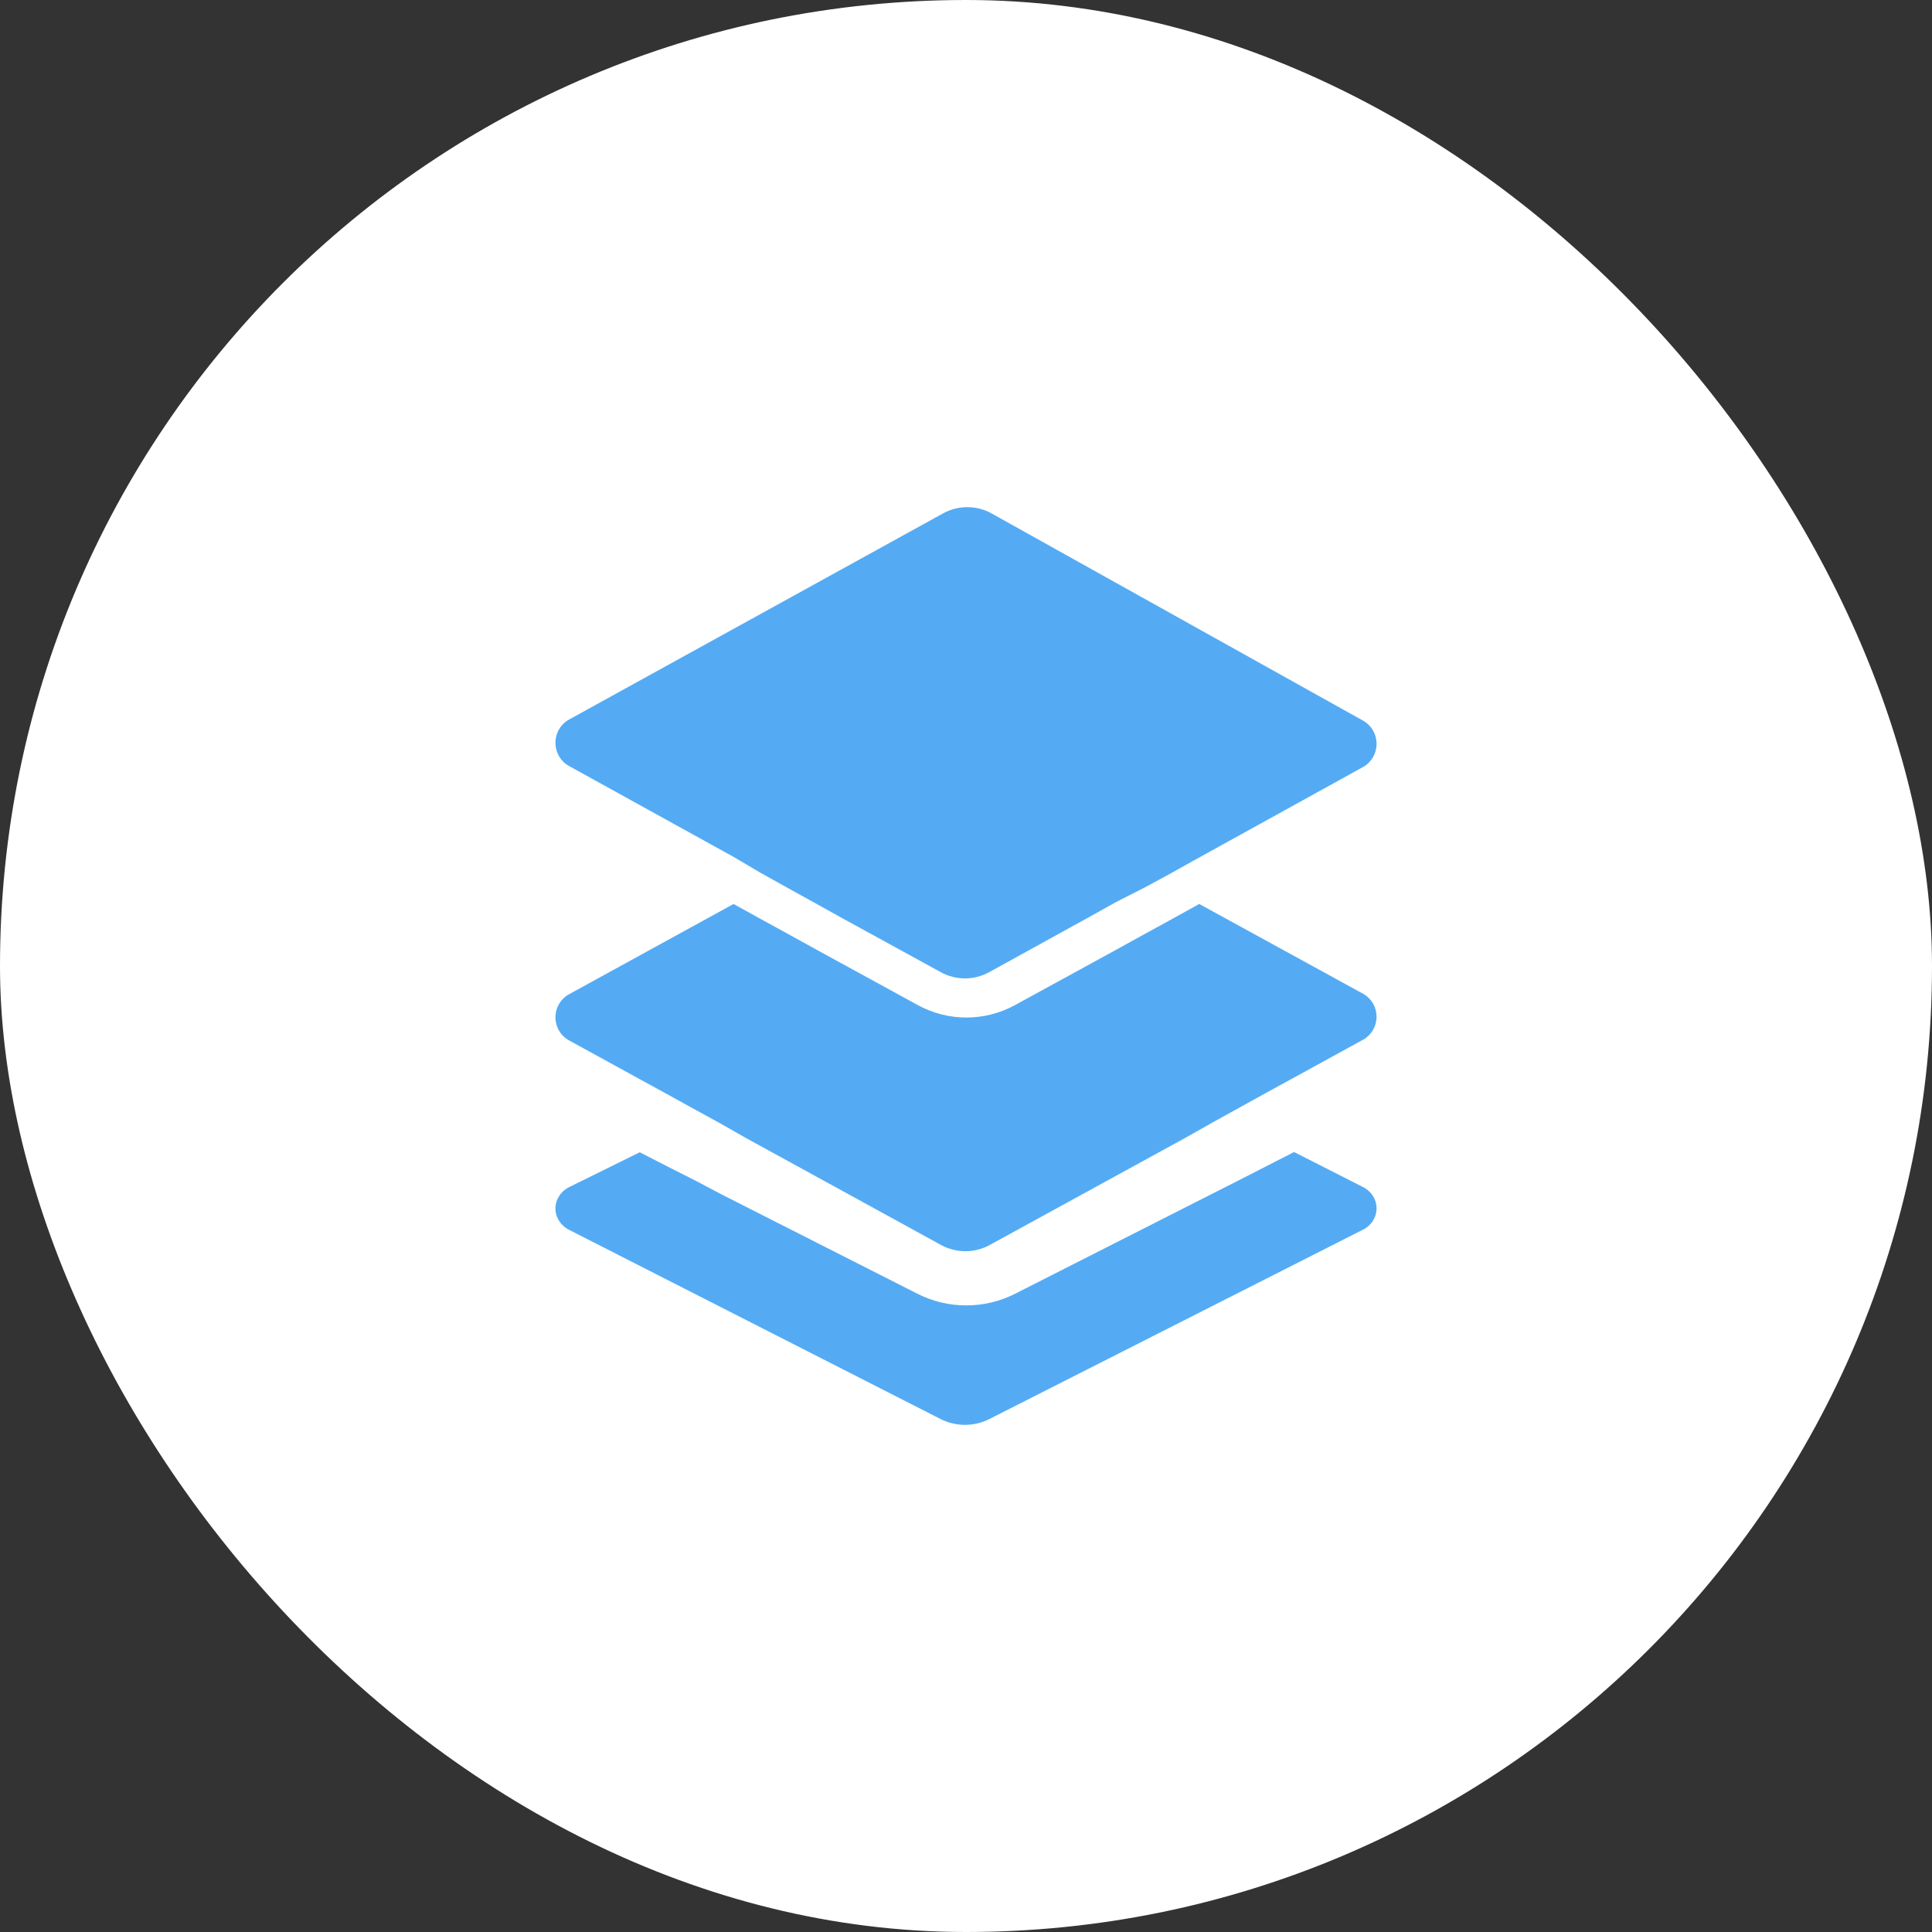
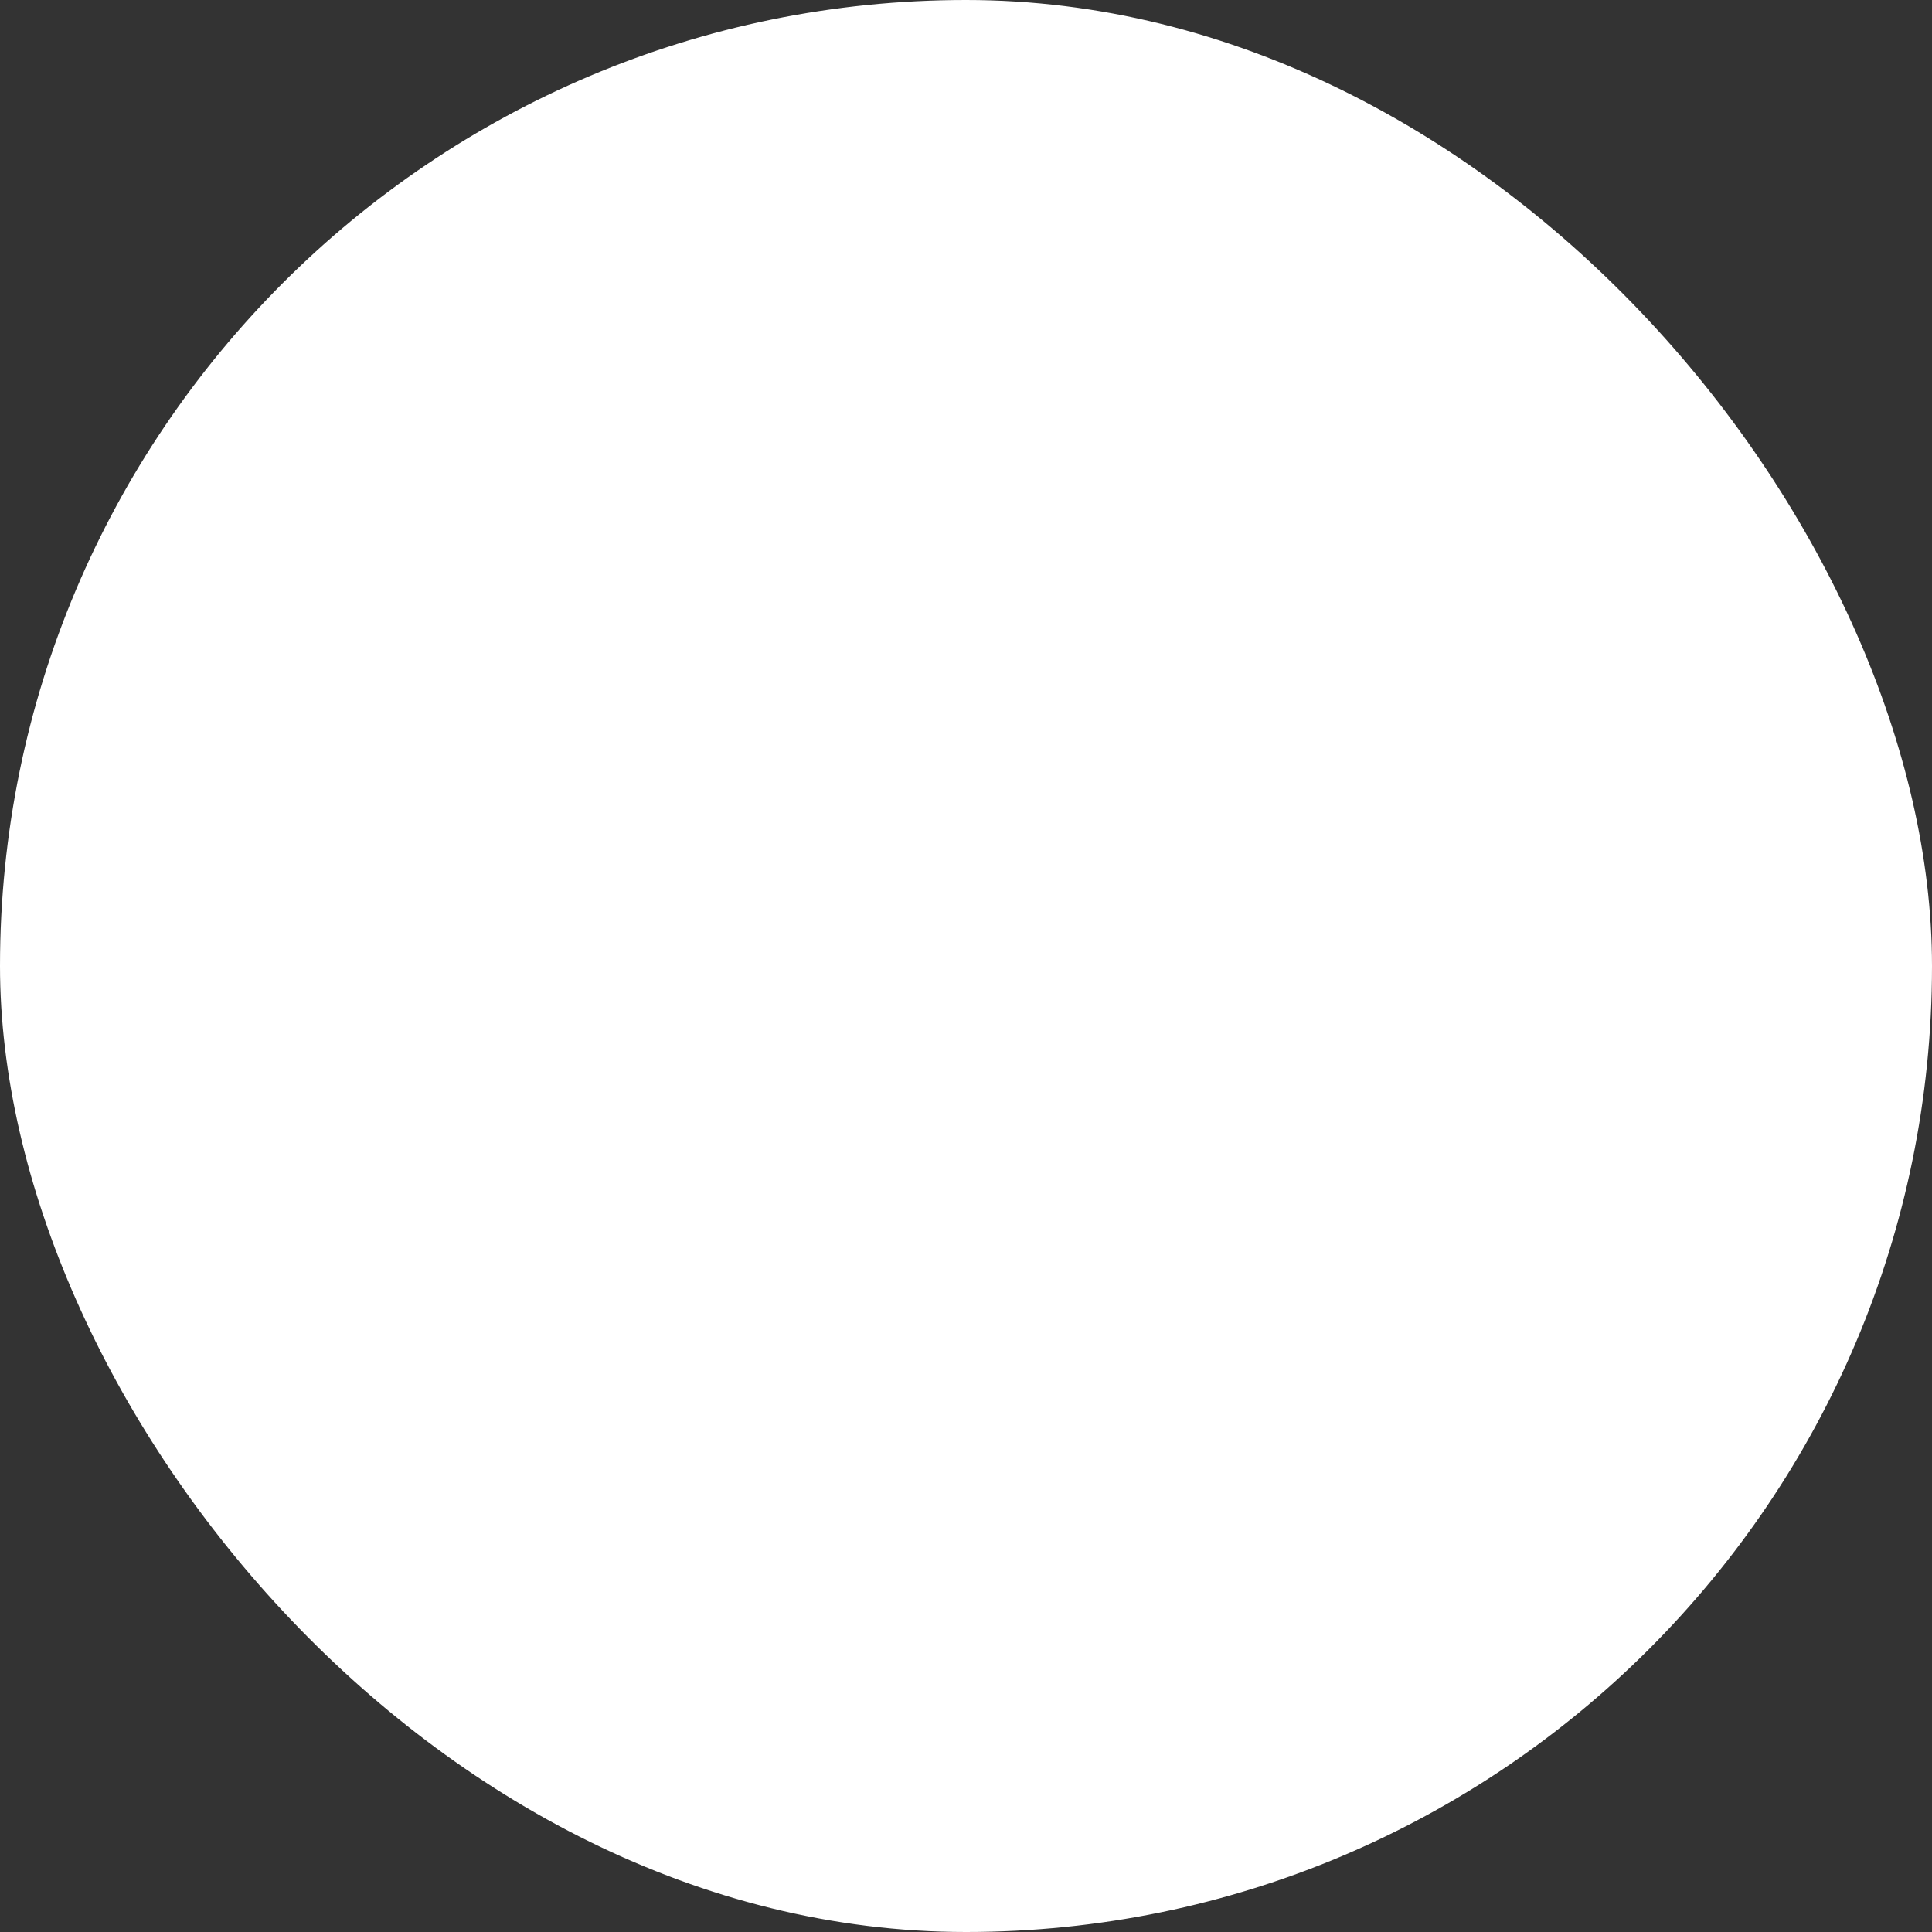
<svg xmlns="http://www.w3.org/2000/svg" width="80px" height="80px" viewBox="0 0 80 80" version="1.1">
  <rect x="0" y="0" width="80" height="80" fill="#333333" stroke="none" />
  <title>Services2</title>
  <g id="Services2" stroke="none" stroke-width="1" fill="none" fill-rule="evenodd">
    <rect id="矩形" fill="#FFFFFF" x="0" y="0" width="80" height="80" rx="40" />
    <g id="管理" transform="translate(23, 21)" fill="#54ABF4" fill-rule="nonzero">
-       <path d="M33.443,28.155 L30.584,26.703 L29.352,27.334 L28.236,27.904 L27.11,28.475 L19.035,32.57 C17.772,33.215 16.249,33.215 14.986,32.57 L6.911,28.475 L5.849,27.914 L4.722,27.344 L3.49,26.713 L0.568,28.155 C0.219,28.328 0,28.669 0,29.041 C0,29.413 0.219,29.754 0.568,29.927 L15.943,37.757 C16.575,38.081 17.339,38.081 17.972,37.757 L33.4,29.937 C33.759,29.773 33.991,29.434 34,29.058 C34.009,28.682 33.794,28.333 33.443,28.155 L33.443,28.155 Z" id="路径" />
-       <path d="M33.475,20.167 L26.658,16.432 L25.424,17.114 L24.297,17.731 L23.18,18.348 L19.043,20.611 C17.779,21.308 16.254,21.308 14.99,20.611 L10.853,18.348 L9.736,17.731 L8.609,17.114 L7.375,16.432 L0.568,20.167 C0.219,20.354 0,20.723 0,21.125 C0,21.527 0.219,21.896 0.568,22.083 L3.429,23.653 L4.557,24.27 L5.674,24.887 L6.801,25.504 L7.865,26.11 L15.958,30.548 C16.592,30.898 17.356,30.898 17.99,30.548 L26.073,26.121 L27.243,25.46 L28.36,24.843 L29.476,24.226 L30.604,23.609 L33.465,22.04 C33.794,21.848 33.998,21.492 34,21.106 C34.002,20.721 33.802,20.363 33.475,20.167 L33.475,20.167 Z" id="路径" />
-       <path d="M0.568,10.722 L7.379,14.484 L8.505,15.149 L9.621,15.77 L10.747,16.392 L11.863,17.013 L15.943,19.249 C16.576,19.602 17.339,19.602 17.972,19.249 L22.106,16.97 L23.221,16.348 L24.443,15.727 L25.506,15.149 L26.621,14.527 L33.432,10.765 C33.781,10.577 34,10.205 34,9.8 C34,9.395 33.781,9.024 33.432,8.835 L18.068,0.265 C17.435,-0.088 16.671,-0.088 16.038,0.265 L0.568,8.792 C0.219,8.98 0,9.352 0,9.757 C0,10.162 0.219,10.533 0.568,10.722 Z" id="路径" />
-     </g>
+       </g>
  </g>
</svg>